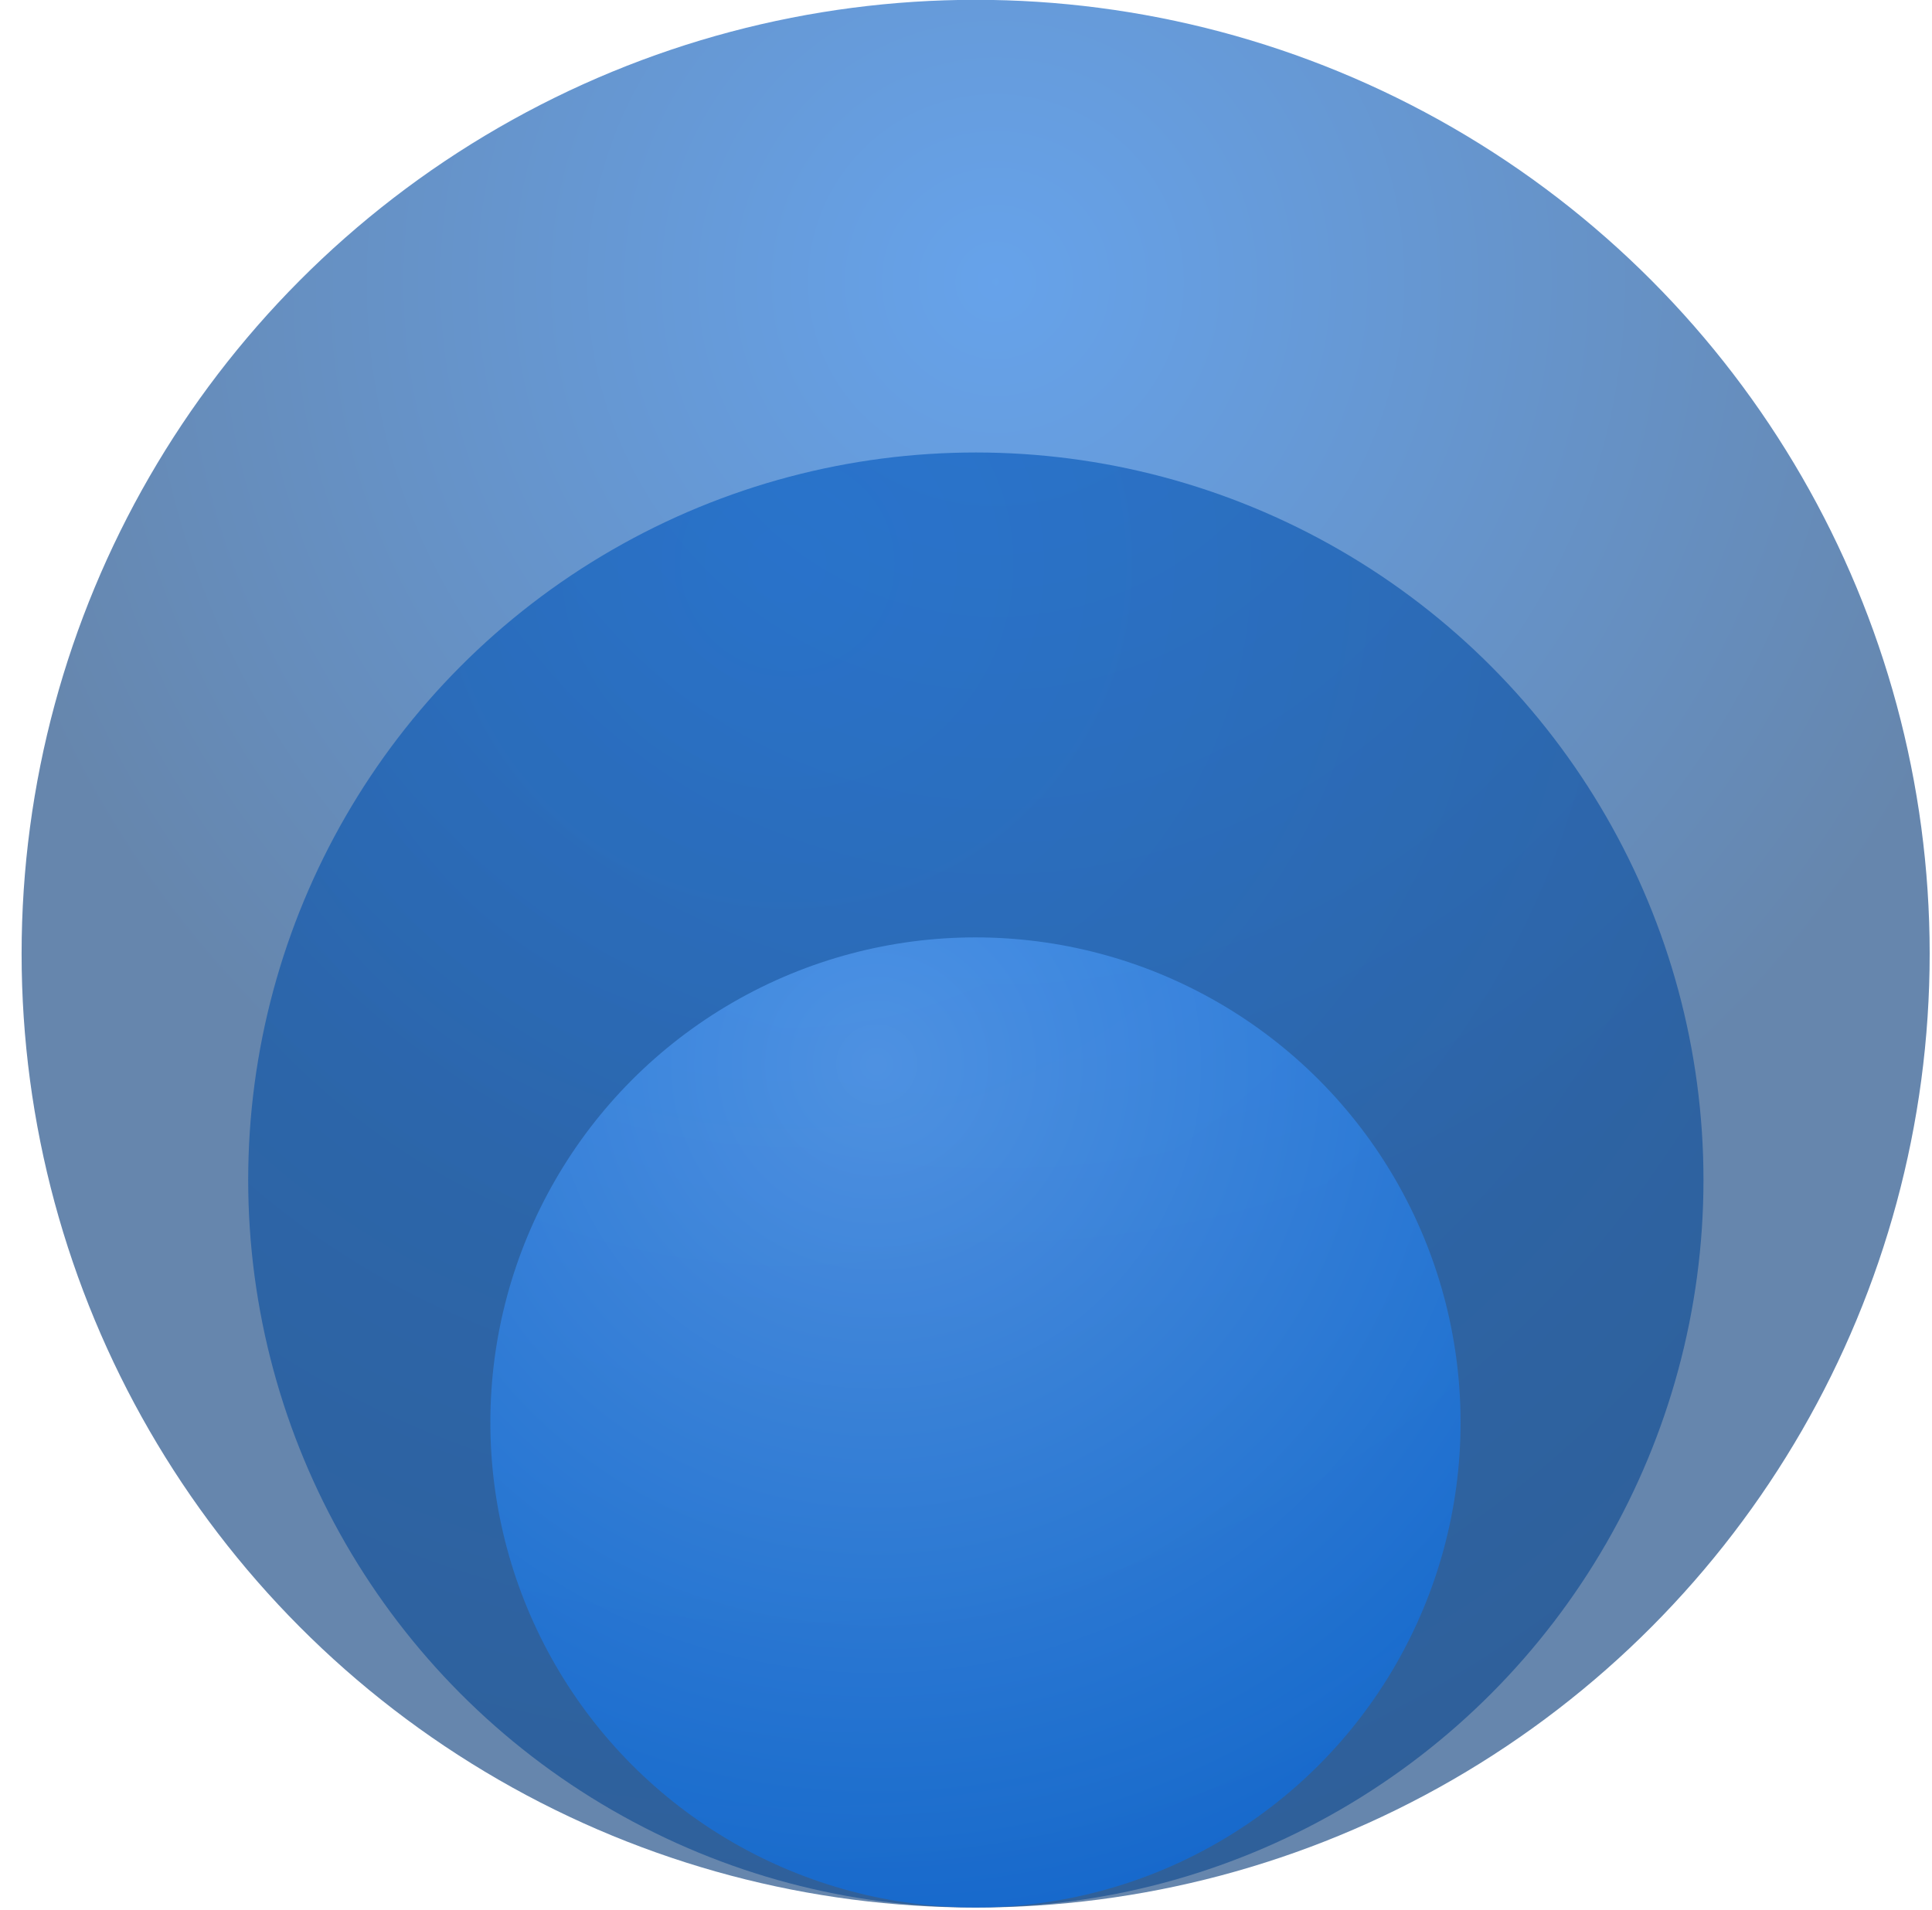
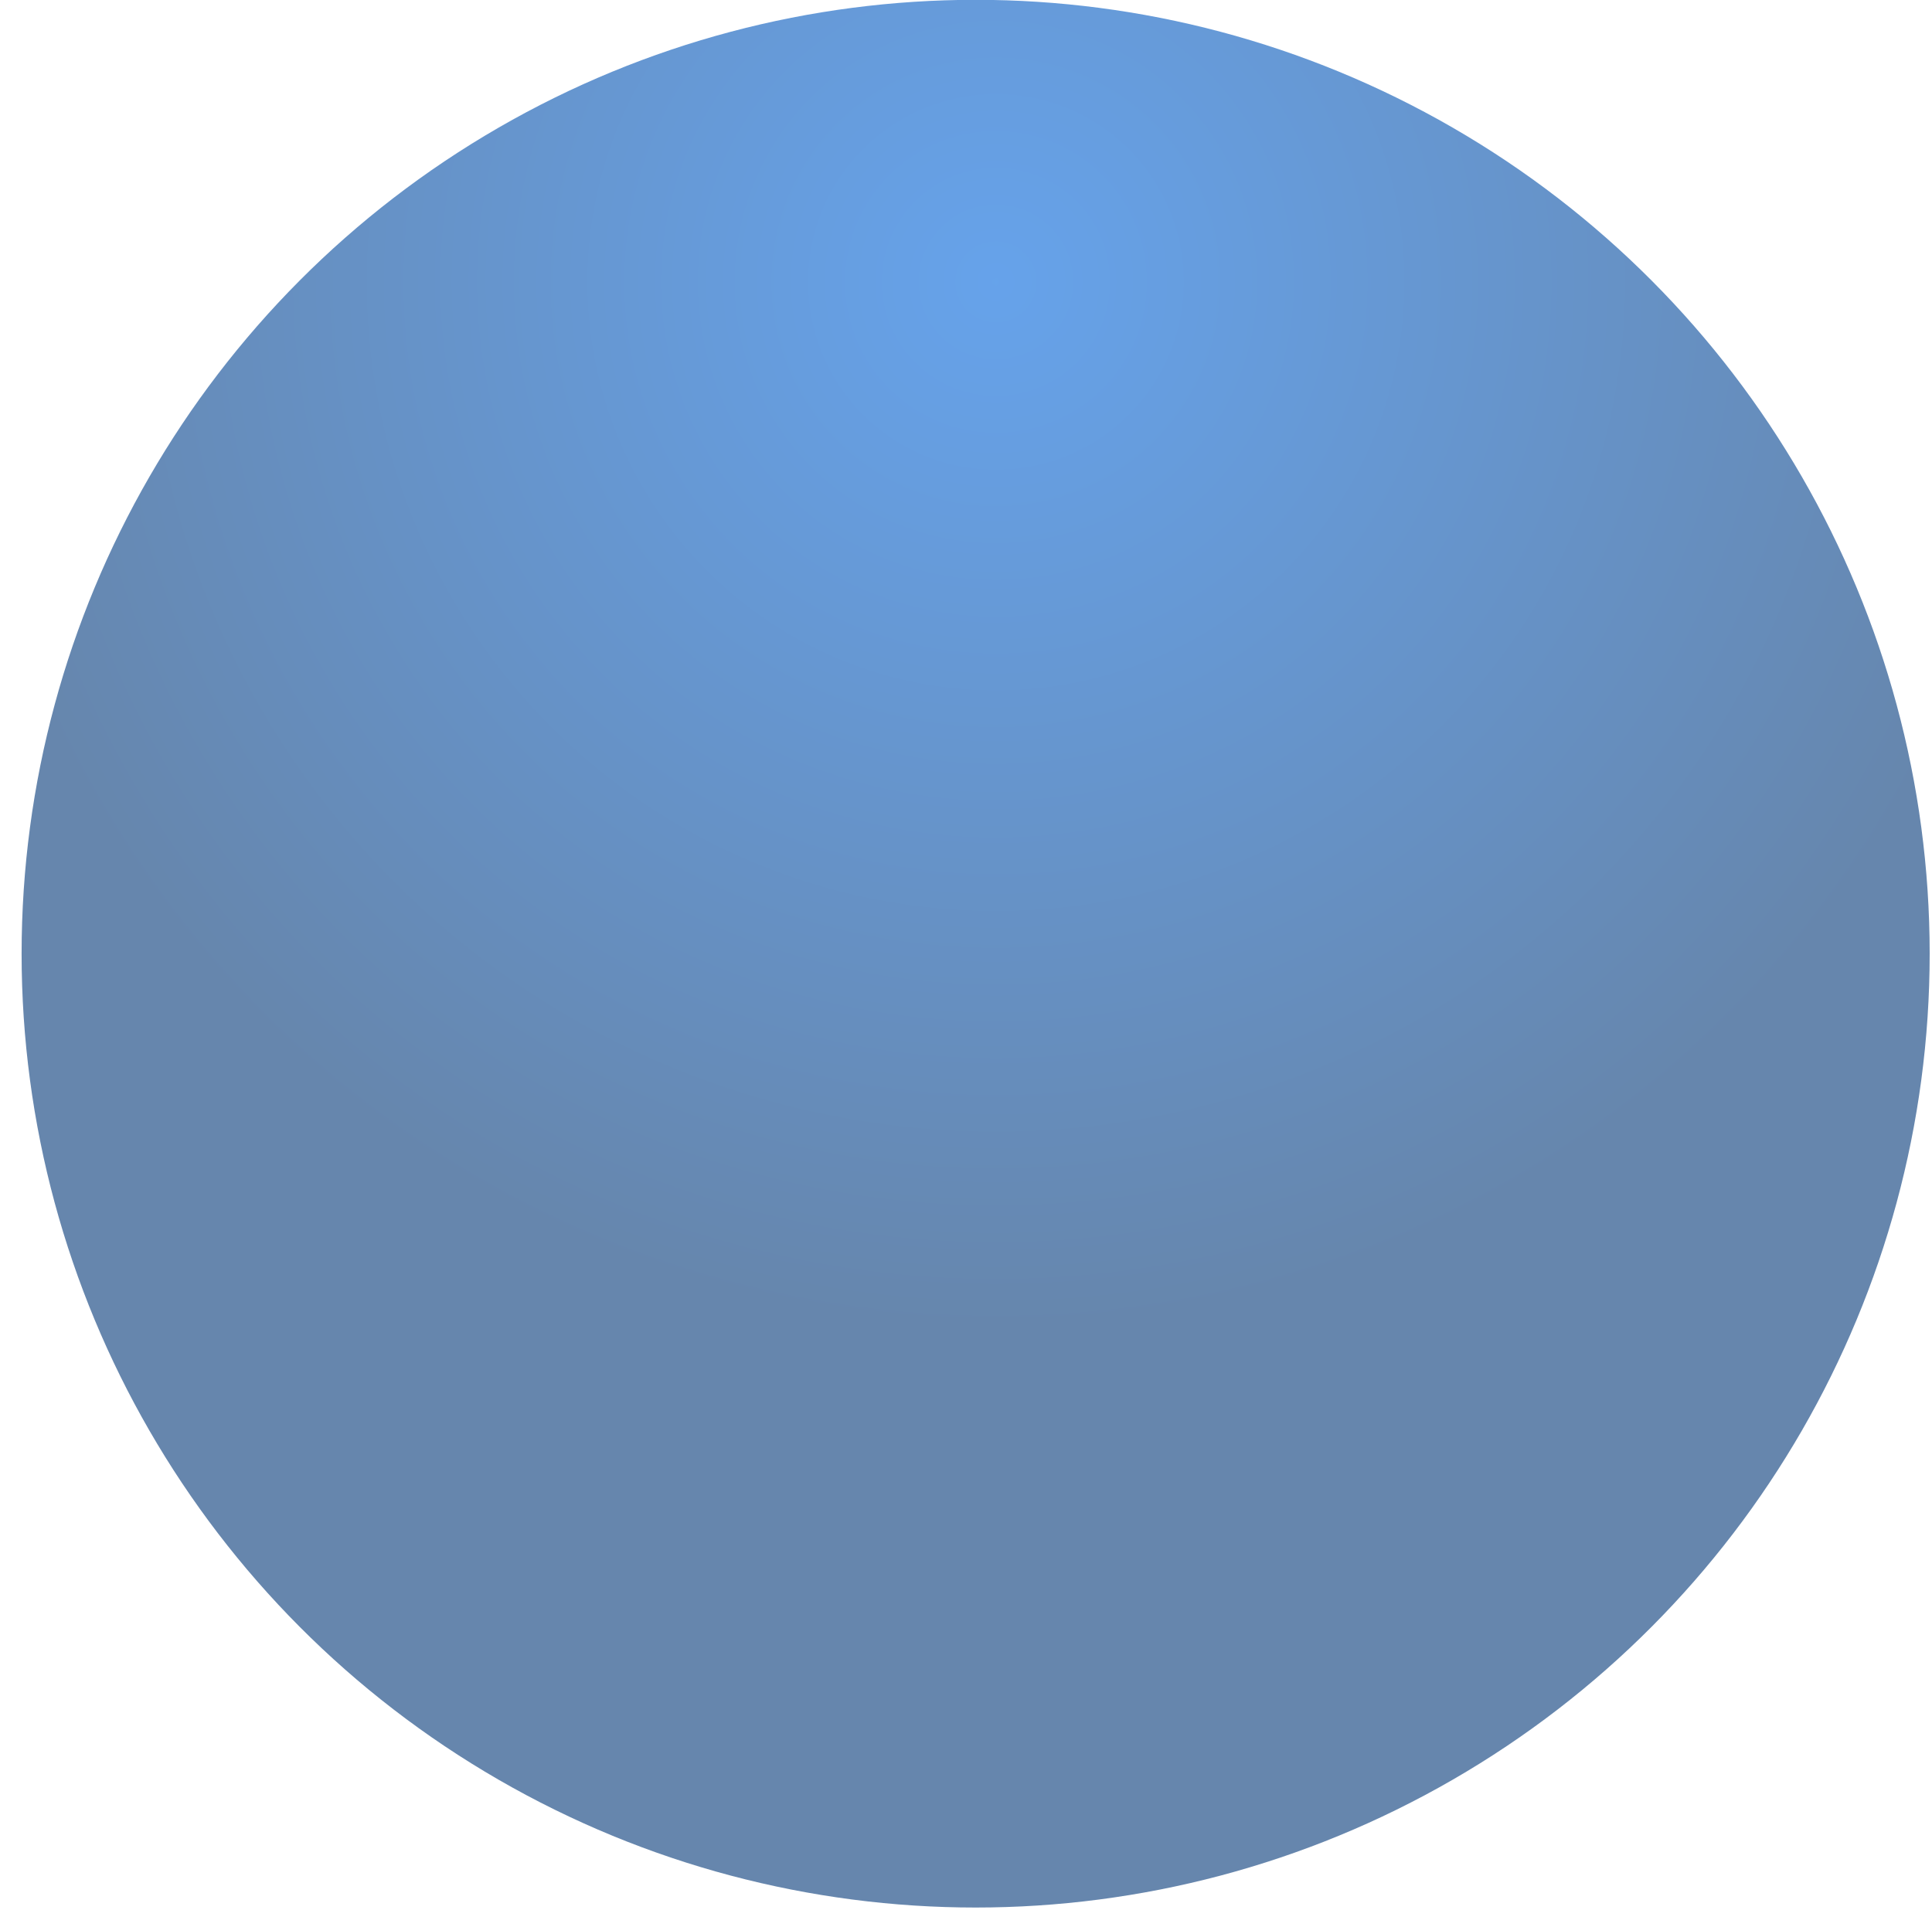
<svg xmlns="http://www.w3.org/2000/svg" width="88" height="87" viewBox="0 0 88 87" fill="none">
  <circle cx="44.439" cy="43.447" r="43.455" fill="url(#paint0_radial_1387_10321)" fill-opacity="0.6" />
-   <circle cx="44.448" cy="53.757" r="33.143" fill="url(#paint1_radial_1387_10321)" fill-opacity="0.6" />
-   <circle cx="44.431" cy="64.801" r="22.096" fill="url(#paint2_radial_1387_10321)" fill-opacity="0.6" />
  <defs>
    <radialGradient id="paint0_radial_1387_10321" cx="0" cy="0" r="1" gradientUnits="userSpaceOnUse" gradientTransform="translate(45.175 13.249) rotate(111.468) scale(70.437)">
      <stop offset="0" stop-color="#0065DD" />
      <stop offset="0.662" stop-color="#003677" />
    </radialGradient>
    <radialGradient id="paint1_radial_1387_10321" cx="0" cy="0" r="1" gradientUnits="userSpaceOnUse" gradientTransform="translate(35.61 25.769) rotate(81.773) scale(61.767)">
      <stop stop-color="#0059C2" />
      <stop offset="1" stop-color="#0A468E" />
    </radialGradient>
    <radialGradient id="paint2_radial_1387_10321" cx="0" cy="0" r="1" gradientUnits="userSpaceOnUse" gradientTransform="translate(40.012 48.597) rotate(83.418) scale(38.553)">
      <stop stop-color="#66ACFF" />
      <stop offset="1" stop-color="#0770EC" />
    </radialGradient>
  </defs>
</svg>